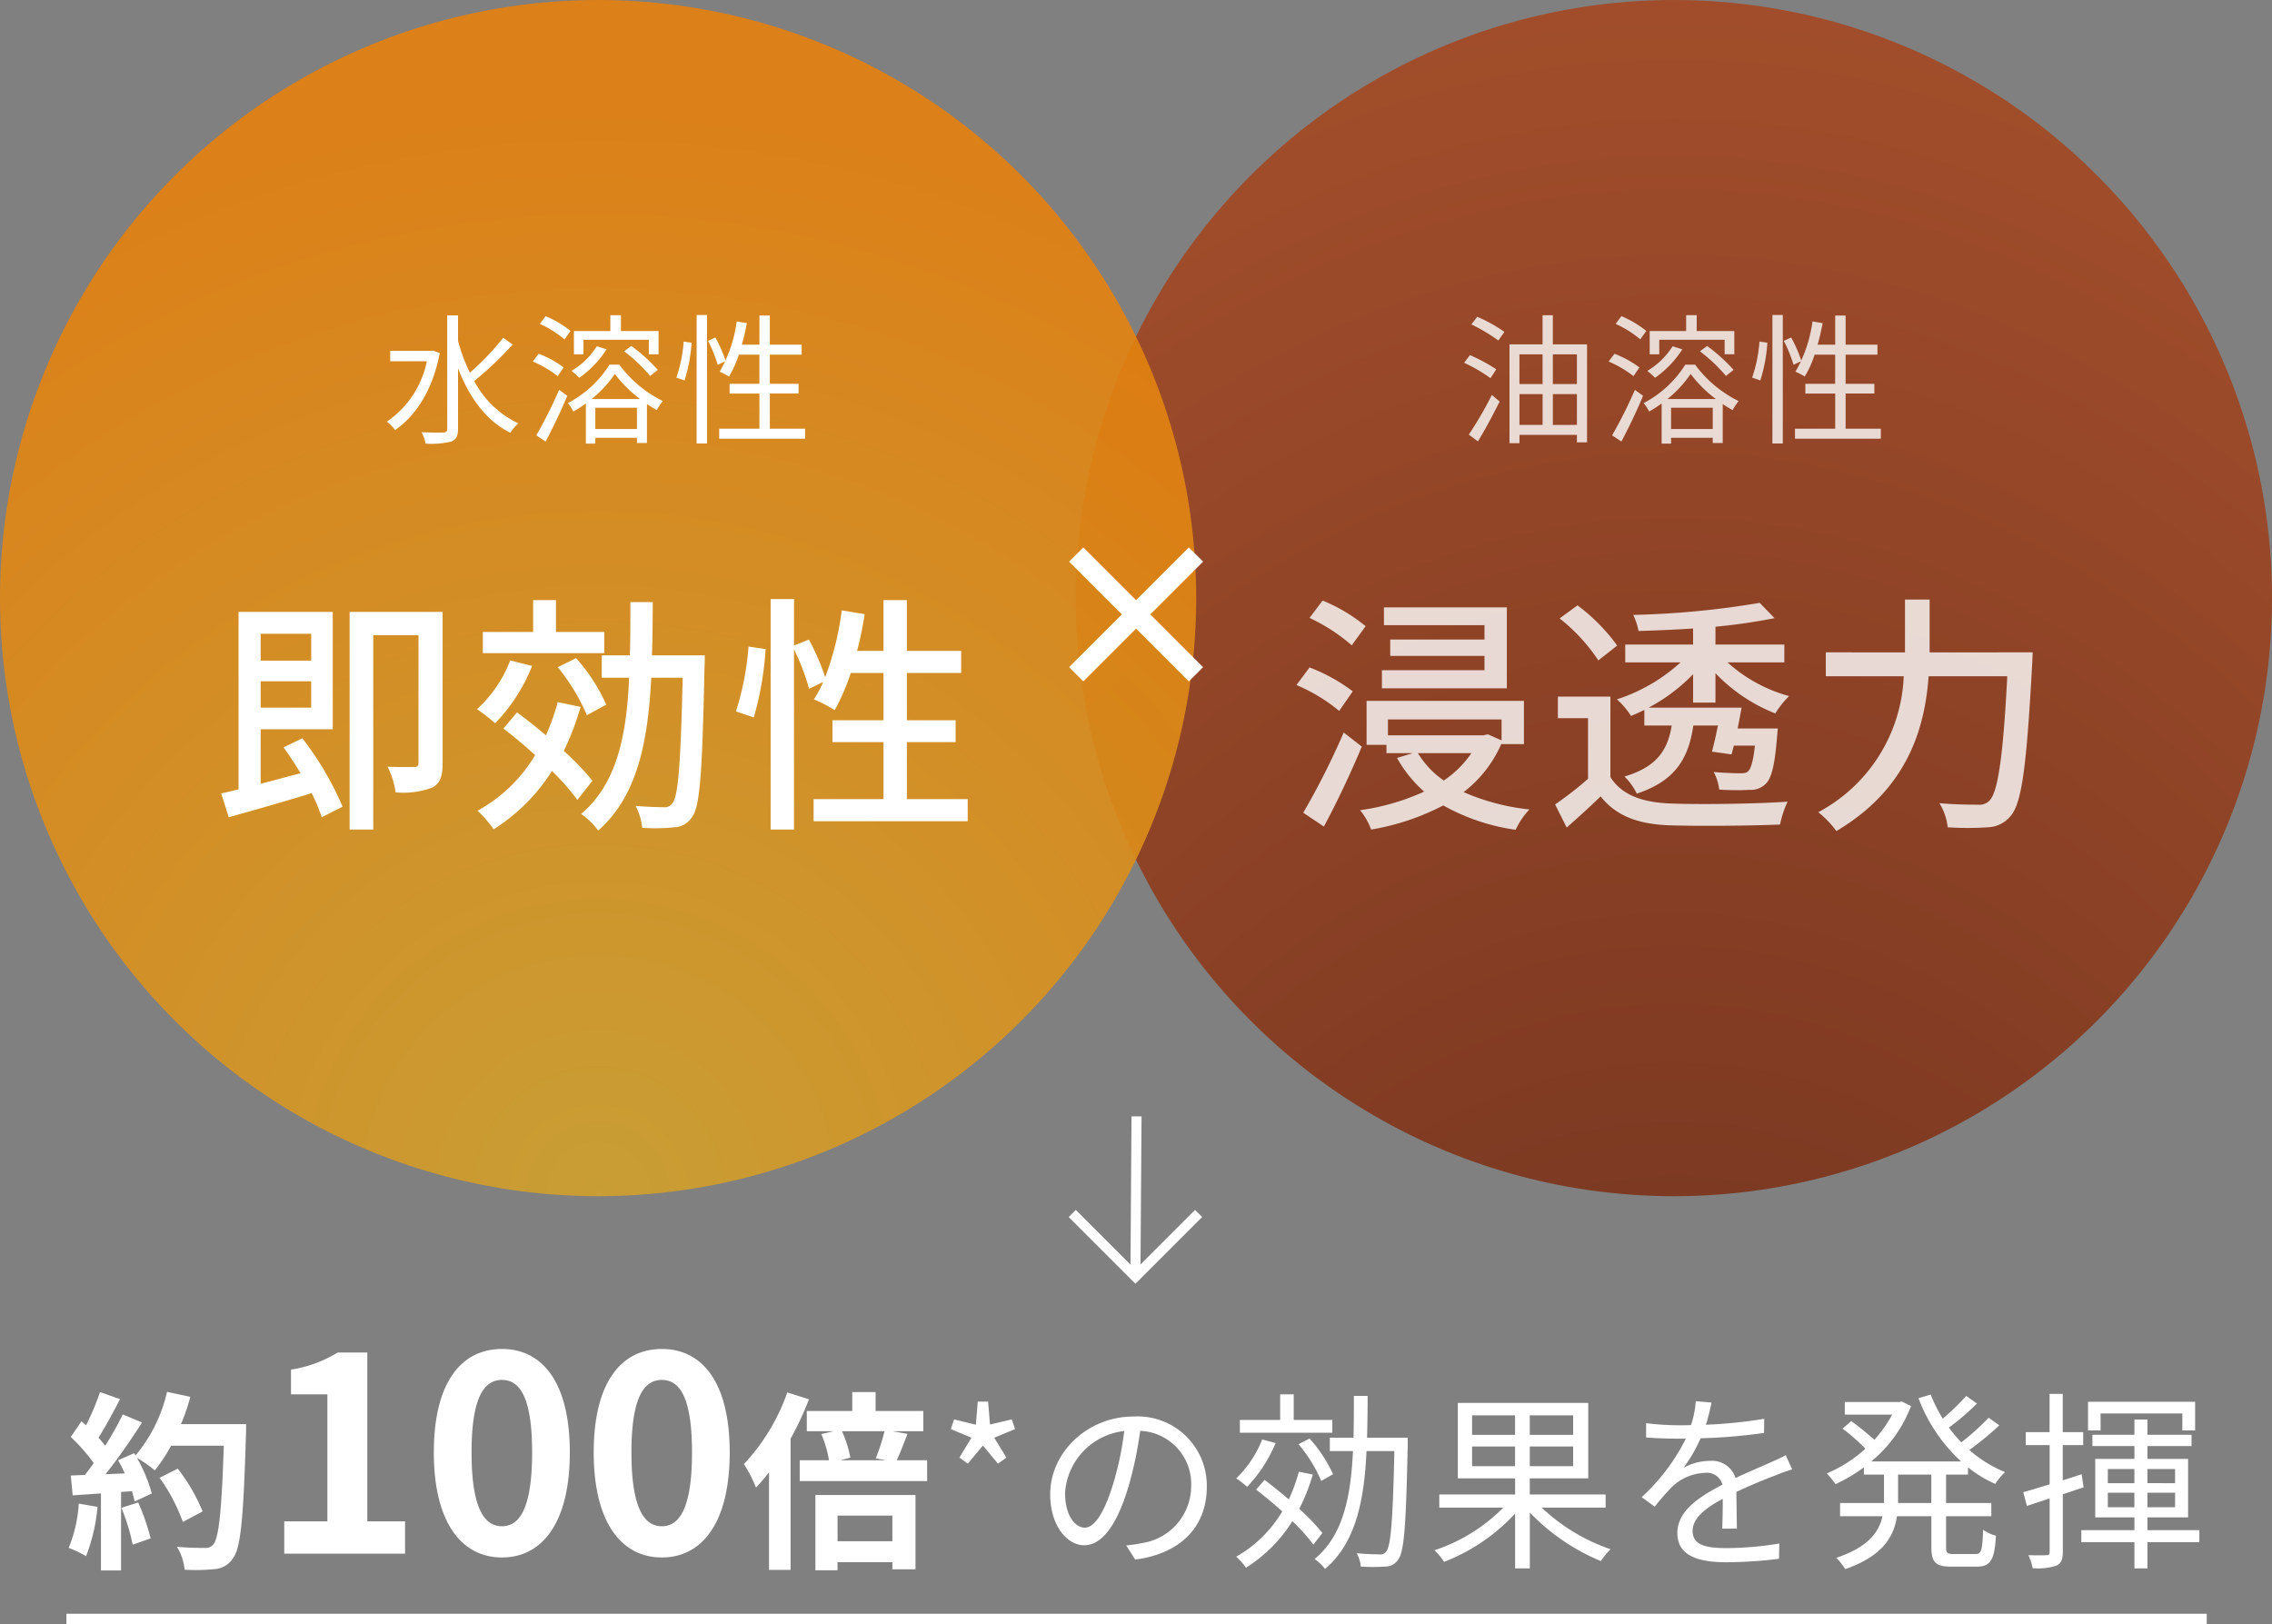
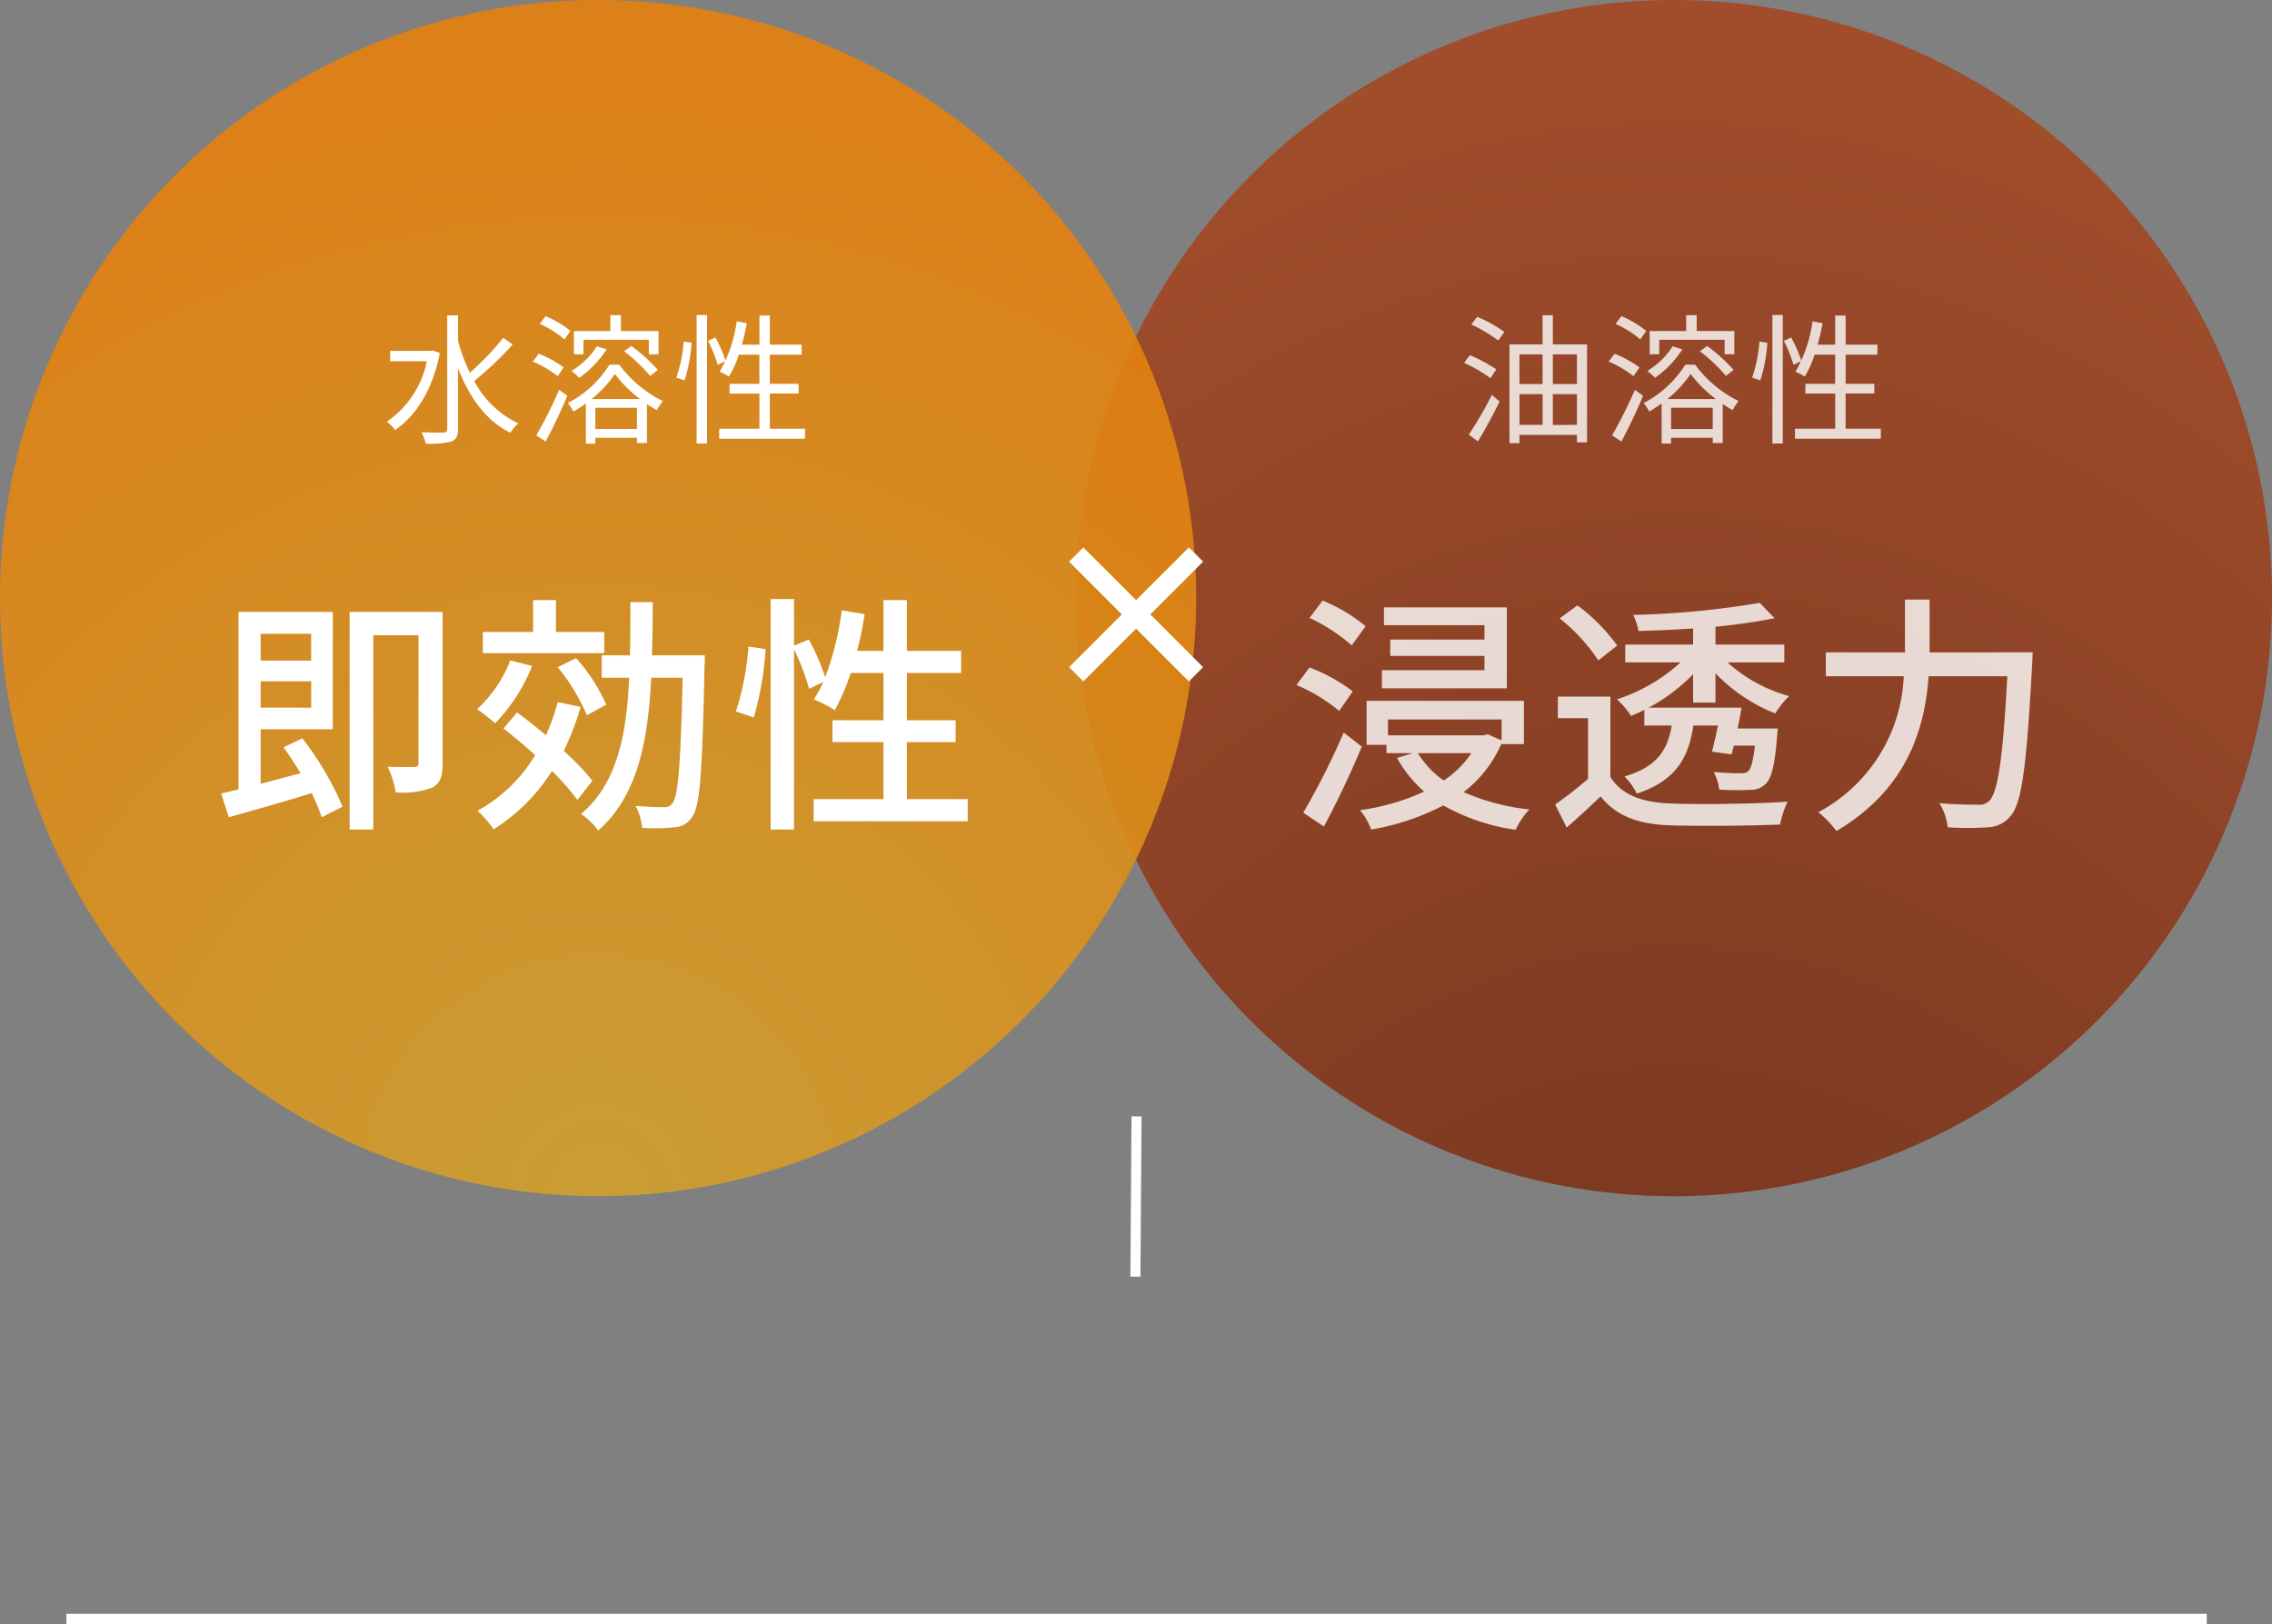
<svg xmlns="http://www.w3.org/2000/svg" width="225.979" height="161.556" viewBox="0 0 225.979 161.556">
  <rect x="0" y="0" width="225.979" height="161.556" fill="#808080" stroke="none" />
  <defs>
    <radialGradient id="a" cx="0.5" cy="1.062" r="1.512" gradientTransform="translate(0 0.196) scale(1 1.564)" gradientUnits="objectBoundingBox">
      <stop offset="0" stop-color="#5a1e0f" />
      <stop offset="1" stop-color="#b95326" />
    </radialGradient>
    <radialGradient id="b" cx="0.5" cy="1" r="0.925" gradientUnits="objectBoundingBox">
      <stop offset="0" stop-color="#d0a12c" />
      <stop offset="1" stop-color="#e6800d" />
    </radialGradient>
  </defs>
  <g transform="translate(-74.512 -3654.949)">
-     <path d="M1.349-4.978A13.814,13.814,0,0,1,.342-.57,11.168,11.168,0,0,1,2.071.247a17.567,17.567,0,0,0,1.14-4.9Zm4.237.418A19.337,19.337,0,0,1,6.707-.893L8.493-1.52A21.667,21.667,0,0,0,7.258-5.092Zm5.928-8.322a21.79,21.79,0,0,0,.931-2.717l-2.318-.494A15.128,15.128,0,0,1,6.992-9.766l-.133-.228-1.6.7c.228.4.456.855.665,1.311L4.009-7.9a61.166,61.166,0,0,0,3.629-5.149l-1.919-.8a29.708,29.708,0,0,1-1.748,3.116c-.19-.247-.418-.532-.665-.8C3.99-12.6,4.769-14.06,5.453-15.371l-1.995-.7a25.116,25.116,0,0,1-1.387,3.306l-.456-.4L.551-11.609a17.9,17.9,0,0,1,2.28,2.6c-.285.418-.589.817-.874,1.178L.551-7.771.741-5.8l2.812-.19V1.672h2V-6.137l1.083-.076A10.339,10.339,0,0,1,6.9-5.187l1.71-.8A15.132,15.132,0,0,0,7.125-9.538,14.519,14.519,0,0,1,8.911-8.284a15.654,15.654,0,0,0,1.615-2.451H15.77c-.209,6.479-.494,9.253-1.064,9.842a.938.938,0,0,1-.8.323c-.513,0-1.6,0-2.793-.114a5.4,5.4,0,0,1,.76,2.28,18.137,18.137,0,0,0,2.964-.057A2.355,2.355,0,0,0,16.663.494c.8-1.007,1.064-4.009,1.311-12.331.019-.285.019-1.045.019-1.045ZM13.661-4.2a17.87,17.87,0,0,0-2.47-4.256l-1.805.912A17.949,17.949,0,0,1,11.7-3.154ZM21.784,0H33.8V-3.213H30.046V-20.007H27.1a12.464,12.464,0,0,1-4.644,1.7v2.457h3.618V-3.213H21.784ZM43.438.378c4.077,0,6.75-3.564,6.75-10.449s-2.673-10.287-6.75-10.287-6.777,3.375-6.777,10.287C36.661-3.186,39.361.378,43.438.378Zm0-3.105c-1.728,0-3.024-1.728-3.024-7.344,0-5.589,1.3-7.209,3.024-7.209s3,1.62,3,7.209C46.435-4.455,45.166-2.727,43.438-2.727ZM59.341.378c4.077,0,6.75-3.564,6.75-10.449s-2.673-10.287-6.75-10.287-6.777,3.375-6.777,10.287C52.564-3.186,55.264.378,59.341.378Zm0-3.105c-1.728,0-3.024-1.728-3.024-7.344,0-5.589,1.3-7.209,3.024-7.209s3,1.62,3,7.209C62.338-4.455,61.069-2.727,59.341-2.727ZM71.82-16.036a20.193,20.193,0,0,1-4.313,7.125,14.312,14.312,0,0,1,1.2,2.337A17.46,17.46,0,0,0,70-8.094V1.615h2.147V-11.438a30.283,30.283,0,0,0,1.824-3.914ZM82.27-3.781v2.546H76.817V-3.781ZM74.613,1.653h2.2v-.8H82.27v.7h2.3V-5.833H74.613Zm6.878-13.832a20.352,20.352,0,0,1-.874,2.7l1.007.19H77.083l1.007-.266a11.2,11.2,0,0,0-.836-2.622Zm1.216,2.888c.323-.684.684-1.634,1.064-2.622l-1.5-.266h3.078v-2.014H80.6v-1.881H78.28v1.881H73.758v2.014h2.679l-1.235.285a11.113,11.113,0,0,1,.76,2.6H73.055V-7.22H85.728V-9.291Zm7.068.342,1.5-1.805,1.5,1.805.836-.608L92.4-11.533l2.071-.855-.323-.969-2.166.513-.19-2.28H90.763l-.19,2.3-2.166-.532-.323.969,2.052.855-1.2,1.976Zm23.769,2.3a6.884,6.884,0,0,0-7.277-6.992c-4.636,0-8.3,3.61-8.3,7.733,0,3.135,1.691,5.073,3.382,5.073,1.767,0,3.268-2,4.427-5.909a37.376,37.376,0,0,0,1.14-5.472,5.291,5.291,0,0,1,5.073,5.51,5.738,5.738,0,0,1-4.826,5.643,14.352,14.352,0,0,1-1.634.247l.893,1.406C110.922,0,113.544-2.66,113.544-6.65Zm-14.1.608a6.628,6.628,0,0,1,5.89-6.156,31.044,31.044,0,0,1-1.064,5.13C103.3-3.857,102.3-2.584,101.4-2.584,100.548-2.584,99.446-3.648,99.446-6.042ZM126.027-13.3h-3.838v-2.546H120.84V-13.3h-4.009v1.273h9.2Zm.076,5.4a14.23,14.23,0,0,0-2.337-3.553l-1.1.57a14.153,14.153,0,0,1,2.261,3.648Zm-7.049-3.458a11.1,11.1,0,0,1-2.584,3.876,8.165,8.165,0,0,1,1.083.836A14.13,14.13,0,0,0,120.384-11ZM122.7-8.151A16.839,16.839,0,0,1,121.7-5.4c-.817-.684-1.653-1.368-2.413-1.938l-.836.969c.836.646,1.748,1.406,2.6,2.166A12.535,12.535,0,0,1,116.47.3a6.4,6.4,0,0,1,.969,1.1,14.541,14.541,0,0,0,4.617-4.636,19.423,19.423,0,0,1,2.09,2.337l.893-1.159a19.922,19.922,0,0,0-2.3-2.394,19.724,19.724,0,0,0,1.349-3.42Zm10.83-3.382h-4.047c.038-1.349.057-2.755.057-4.161h-1.368c0,1.406,0,2.812-.038,4.161H125.78v1.33h2.3c-.209,4.5-.969,8.417-3.819,10.735a4.706,4.706,0,0,1,1.045.988c3.059-2.584,3.9-6.84,4.123-11.723H132.2c-.152,6.935-.361,9.424-.8,9.975a.7.7,0,0,1-.684.3c-.361,0-1.254-.019-2.261-.114a3.245,3.245,0,0,1,.4,1.33,20.514,20.514,0,0,0,2.432,0,1.531,1.531,0,0,0,1.292-.7c.608-.8.779-3.439.95-11.438Zm6.4,2.831v-1.957h4.275V-8.7Zm0-5.054h4.275v1.938h-4.275Zm10.051,1.938h-4.313v-1.938h4.313Zm0,3.116h-4.313v-1.957h4.313Zm3.23,4.123V-5.89h-7.543v-1.6h5.814v-7.505H138.51v7.505h5.7v1.6h-7.543v1.311h6.365a17.144,17.144,0,0,1-6.84,4.237,6.687,6.687,0,0,1,.95,1.159A18.892,18.892,0,0,0,144.21-3.99V1.463h1.463V-4.085A21.019,21.019,0,0,0,152.741.741a6.264,6.264,0,0,1,.969-1.178,18.87,18.87,0,0,1-6.859-4.142Zm10.526-10.45-1.558-.133a9.733,9.733,0,0,1-.475,2.375c-.418.019-.855.019-1.254.019a27.809,27.809,0,0,1-3.211-.209v1.425c1.045.076,2.3.114,3.116.114h.836a20.043,20.043,0,0,1-4.389,5.814l1.292.95a25.1,25.1,0,0,1,1.729-1.976A5,5,0,0,1,163.1-8.037a1.586,1.586,0,0,1,1.729,1.178c-2.223,1.159-4.484,2.565-4.484,4.807,0,2.318,2.185,2.907,4.9,2.907a44.634,44.634,0,0,0,5.206-.342l.038-1.52a33.833,33.833,0,0,1-5.187.456c-1.957,0-3.439-.228-3.439-1.71,0-1.254,1.235-2.261,3-3.192,0,1.007-.019,2.242-.057,2.964h1.463c-.019-.931-.038-2.546-.057-3.648,1.444-.684,2.793-1.235,3.857-1.634a16.545,16.545,0,0,1,1.691-.608L171.133-9.8c-.532.285-.988.494-1.558.741-.988.456-2.147.912-3.439,1.539a2.453,2.453,0,0,0-2.546-1.71,5.44,5.44,0,0,0-2.641.7,15.086,15.086,0,0,0,1.71-2.945,54.958,54.958,0,0,0,6.308-.532l.019-1.406a46.728,46.728,0,0,1-5.8.589A19.4,19.4,0,0,0,163.742-15.029Zm21.869,9.994h-3.306V-7.866h3.306Zm3.648-2.831v-.722a12.087,12.087,0,0,0,2.717,1.653,5.825,5.825,0,0,1,.969-1.178,12.346,12.346,0,0,1-3.553-2.2,30.5,30.5,0,0,0,2.983-2.451l-1.064-.76a23.371,23.371,0,0,1-2.717,2.451,15.228,15.228,0,0,1-1.235-1.463,25.189,25.189,0,0,0,2.793-2.394l-1.064-.76a24.377,24.377,0,0,1-2.337,2.261,14.086,14.086,0,0,1-1.2-2.394l-1.216.361a16.374,16.374,0,0,0,4.237,6.289h-8.93a13.257,13.257,0,0,0,3.952-5.51l-.931-.456-.247.057H177v1.254h4.712a13.309,13.309,0,0,1-1.767,2.508,26.421,26.421,0,0,0-2.3-1.862l-.874.741a20.139,20.139,0,0,1,2.28,2A13.141,13.141,0,0,1,175.2-7.98a7.643,7.643,0,0,1,.874,1.064A15.568,15.568,0,0,0,178.9-8.588v.722H180.9v2.831h-4.37v1.311h4.218c-.342,1.577-1.425,3.078-4.6,4.142a5.514,5.514,0,0,1,.893,1.121c3.724-1.292,4.845-3.23,5.149-5.263h3.42v3.04c0,1.558.418,1.976,2.014,1.976h2.489c1.387,0,1.786-.665,1.919-3.078a3.893,3.893,0,0,1-1.273-.589c-.076,2.033-.171,2.413-.76,2.413h-2.166c-.646,0-.76-.114-.76-.7V-3.724h4.5V-5.035h-4.5V-7.866Zm13.186-6.08h8.132v1.691h1.273v-2.85H201.191v2.85h1.254Zm-1.691,7.353-.19-1.311c-.627.209-1.254.418-1.881.608v-3.5h2.033v-1.292h-2.033v-3.8h-1.311v3.8H195v1.292h2.375v3.9c-.988.3-1.9.589-2.622.779l.361,1.368,2.261-.741v5.3c0,.285-.1.342-.323.342-.228.019-.969.019-1.786,0a5.644,5.644,0,0,1,.418,1.292,5.956,5.956,0,0,0,2.356-.247c.475-.228.646-.608.646-1.387V-5.909Zm2.413,1.976V-6.061h2.641v1.444Zm0-3.8h2.641v1.406h-2.641Zm6.688,0v1.406H207.1V-8.417Zm0,3.8H207.1V-6.061h2.755Zm2.413,2.28H207.1V-3.61h4.047V-9.424H207.1V-10.7h4.389v-1.121H207.1v-1.52h-1.292v1.52h-4.18V-10.7h4.18v1.273h-3.9V-3.61h3.9v1.273h-5.282v1.2h5.282v2.6H207.1v-2.6h5.168Z" transform="translate(81 3809.482)" fill="#fff" />
    <rect width="212.883" height="1.044" transform="translate(81.118 3815.461)" fill="#fff" />
    <g transform="translate(7.092 -47)">
-       <path d="M8.386,8.886V.5H0v-1H9.386V8.886Z" transform="translate(186.636 3822.645) rotate(135)" fill="#fff" />
      <path d="M.351,11.549l-.7-.712L11-.356l.7.712Z" transform="translate(188.377 3820.904) rotate(135)" fill="#fff" />
    </g>
    <g transform="translate(20317.512 10267.873)">
      <circle cx="59.489" cy="59.489" r="59.489" transform="translate(-20136 -6612.924)" opacity="0.9" fill="url(#a)" />
      <path d="M21.875-20.15H9.65v1.775h10v1.425H10.275v1.625H19.65V-13.9H9.45v1.8H21.875ZM7.825-18.275a16.265,16.265,0,0,0-4.275-2.55L2.25-19.1a17.938,17.938,0,0,1,4.2,2.725ZM6.55-11.8a17.409,17.409,0,0,0-4.3-2.375l-1.3,1.75A16.928,16.928,0,0,1,5.2-9.85Zm-.9,4.1A75.71,75.71,0,0,1,1.625.275L3.675,1.65C4.95-.7,6.35-3.675,7.45-6.3Zm12.7,2.05A10.191,10.191,0,0,1,15.6-2.925,9.174,9.174,0,0,1,13.025-5.65Zm3-3.35v2.075l-1.375-.6-.425.1h-9.5V-9Zm0,2.45h2.225v-4.3H7.925v4.375H9.9v.825h2.625l-1.575.475a12.63,12.63,0,0,0,2.7,3.35A22.816,22.816,0,0,1,7.275.025a6.489,6.489,0,0,1,1.1,1.925A24.022,24.022,0,0,0,15.55-.45a20.538,20.538,0,0,0,7.2,2.425A7.436,7.436,0,0,1,24.125-.05a22,22,0,0,1-6.55-1.725,12.157,12.157,0,0,0,3.775-4.85Zm11.5-9.8a18.584,18.584,0,0,0-3.95-4l-1.775,1.3a17.851,17.851,0,0,1,3.85,4.175Zm-.675,5.075H26.95v2.15h3V-3.1A34.472,34.472,0,0,1,26.675-.55l1.15,2.3C29.05.675,30.15-.325,31.2-1.35,32.725.575,34.875,1.4,37.975,1.525c2.9.1,8.2.05,11.075-.075A10.124,10.124,0,0,1,49.8-.825c-3.175.225-8.975.3-11.8.175-2.775-.125-4.75-.9-5.825-2.625Zm17.3-3.4V-16.45h-6.85v-1.775a58.859,58.859,0,0,0,5.875-.85L47.025-20.6A86.271,86.271,0,0,1,34.45-19.4a7.06,7.06,0,0,1,.525,1.6c1.725-.05,3.575-.125,5.425-.25v1.6H33.65v1.775h5.5A17.344,17.344,0,0,1,32.825-11a7.913,7.913,0,0,1,1.4,1.65c.425-.175.875-.375,1.325-.6V-8.4h2.725c-.4,2.4-1.425,4.1-4.7,5.075a6.263,6.263,0,0,1,1.225,1.7C38.675-2.9,39.95-5.175,40.425-8.4h2.45c-.2.95-.4,1.875-.6,2.6l1.95.275c.075-.275.15-.55.225-.875h2.1c-.175,1.575-.4,2.3-.675,2.55-.175.175-.4.2-.825.2-.4,0-1.475-.025-2.6-.125A5.089,5.089,0,0,1,43-2.025,24.465,24.465,0,0,0,46-2a2.078,2.078,0,0,0,1.625-.6c.575-.55.9-1.85,1.125-4.675l.075-.825h-4c.15-.7.275-1.4.4-2.075h-9.25A17.713,17.713,0,0,0,40.4-13.5v2.825h2.225V-13.6a16.672,16.672,0,0,0,5.95,4,9.064,9.064,0,0,1,1.375-1.725,15.083,15.083,0,0,1-6.125-3.35Zm14.45-1v-5.25h-2.45v5.25H53.6V-13.3h7.75A16.046,16.046,0,0,1,52.85.225,9.828,9.828,0,0,1,54.65,2.1c7.1-4.2,8.8-10.25,9.175-15.4H71.65c-.425,8.175-.95,11.6-1.8,12.4a1.4,1.4,0,0,1-1.15.375c-.625,0-2.15,0-3.8-.15a5.858,5.858,0,0,1,.825,2.4,29.776,29.776,0,0,0,3.975,0A3.041,3.041,0,0,0,72,.575C73.1-.7,73.575-4.4,74.125-14.525c.025-.325.05-1.15.05-1.15Z" transform="translate(-20115 -6532.363)" fill="#fff" opacity="0.8" />
      <path d="M3.822-6.314A16.785,16.785,0,0,0,1.2-7.728l-.574.77A15.028,15.028,0,0,1,3.248-5.432ZM2,.854c.7-1.148,1.512-2.66,2.156-3.962l-.77-.658A37.666,37.666,0,0,1,1.092.182ZM1.344-10.78a17.475,17.475,0,0,1,2.688,1.6l.6-.854a14.374,14.374,0,0,0-2.7-1.5Zm8.106,10V-3.85h2.394V-.784ZM6.132-3.85h2.3V-.784h-2.3ZM8.428-7.8v2.954h-2.3V-7.8Zm3.416,0v2.954H9.45V-7.8ZM9.45-8.792v-2.9H8.428v2.9H5.138V1.036h.994V.21h5.712V.952h1.008V-8.792Zm10.584-.462h6.5v1.442H27.5v-2.31H23.758V-11.7h-1.05v1.582H19.082v2.31h.952ZM24.08-8.106a16.408,16.408,0,0,1,2.59,2.45l.756-.6a16.658,16.658,0,0,0-2.632-2.38Zm-2.716-.5a7.539,7.539,0,0,1-2.52,2.45,7.436,7.436,0,0,1,.77.686A10.082,10.082,0,0,0,22.33-8.3Zm-2.618-1.526a10.348,10.348,0,0,0-2.478-1.47l-.574.77a10.377,10.377,0,0,1,2.45,1.54ZM18.06-6.5a10.05,10.05,0,0,0-2.478-1.358l-.588.77a10.716,10.716,0,0,1,2.478,1.456ZM16.268.868c.7-1.316,1.54-3.052,2.156-4.55l-.812-.588A45.094,45.094,0,0,1,15.344.252ZM20.846-3.36a11.431,11.431,0,0,0,2.31-2.492A12.433,12.433,0,0,0,25.662-3.36ZM21.21-.378V-2.492h4.144V-.378Zm1.414-6.4A10.78,10.78,0,0,1,18.48-2.954a4.3,4.3,0,0,1,.546.84,13.348,13.348,0,0,0,1.246-.8v3.99h.938V.5h4.144v.518h.994V-2.856c.336.224.658.42.98.6a6.266,6.266,0,0,1,.6-.9A11.9,11.9,0,0,1,23.6-6.776Zm7.462,1.568a15.613,15.613,0,0,0,.7-3.752L30-9.072a14.146,14.146,0,0,1-.728,3.584Zm1.2,6.272h1.036V-11.718H31.29ZM32.424-9.142a13.935,13.935,0,0,1,.966,2.38l.784-.378a13.221,13.221,0,0,0-1.022-2.338ZM38.57-.406v-3.5h2.856v-.966H38.57v-2.9h3.164v-.994H38.57v-2.9H37.534v2.9h-1.75c.2-.686.364-1.414.5-2.142l-1.008-.168a13.63,13.63,0,0,1-1.694,5,8.167,8.167,0,0,1,.924.476,10.1,10.1,0,0,0,.98-2.17h2.044v2.9H34.566v.966h2.968v3.5h-4V.588h8.54V-.406Z" transform="translate(-20098 -6569.877)" fill="#fff" opacity="0.8" />
      <circle cx="59.489" cy="59.489" r="59.489" transform="translate(-20243 -6612.924)" opacity="0.9" fill="url(#b)" />
      <path d="M5.054-8.19,4.9-8.148H.812v1.036h3.64A9.551,9.551,0,0,1,.476-1.106,4.2,4.2,0,0,1,1.3-.28C3.346-1.666,5.04-4.256,5.74-7.924Zm7-1.26A26.561,26.561,0,0,1,8.736-5.978,17.092,17.092,0,0,1,7.56-9.142v-2.534H6.482V-.406c0,.28-.1.364-.378.378S4.928-.014,3.92-.056a4.145,4.145,0,0,1,.42,1.134A8.41,8.41,0,0,0,6.9.868c.462-.2.658-.532.658-1.274V-6.412C8.666-3.542,10.346-1.19,12.768,0a3.937,3.937,0,0,1,.784-.938A9.57,9.57,0,0,1,9.17-5.152a34.233,34.233,0,0,0,3.822-3.626Zm7.98.2h6.5v1.442H27.5v-2.31H23.758V-11.7h-1.05v1.582H19.082v2.31h.952ZM24.08-8.106a16.408,16.408,0,0,1,2.59,2.45l.756-.6a16.658,16.658,0,0,0-2.632-2.38Zm-2.716-.5a7.539,7.539,0,0,1-2.52,2.45,7.436,7.436,0,0,1,.77.686A10.082,10.082,0,0,0,22.33-8.3Zm-2.618-1.526a10.348,10.348,0,0,0-2.478-1.47l-.574.77a10.377,10.377,0,0,1,2.45,1.54ZM18.06-6.5a10.05,10.05,0,0,0-2.478-1.358l-.588.77a10.716,10.716,0,0,1,2.478,1.456ZM16.268.868c.7-1.316,1.54-3.052,2.156-4.55l-.812-.588A45.094,45.094,0,0,1,15.344.252ZM20.846-3.36a11.431,11.431,0,0,0,2.31-2.492A12.433,12.433,0,0,0,25.662-3.36ZM21.21-.378V-2.492h4.144V-.378Zm1.414-6.4A10.78,10.78,0,0,1,18.48-2.954a4.3,4.3,0,0,1,.546.84,13.348,13.348,0,0,0,1.246-.8v3.99h.938V.5h4.144v.518h.994V-2.856c.336.224.658.42.98.6a6.266,6.266,0,0,1,.6-.9A11.9,11.9,0,0,1,23.6-6.776Zm7.462,1.568a15.613,15.613,0,0,0,.7-3.752L30-9.072a14.146,14.146,0,0,1-.728,3.584Zm1.2,6.272h1.036V-11.718H31.29ZM32.424-9.142a13.935,13.935,0,0,1,.966,2.38l.784-.378a13.221,13.221,0,0,0-1.022-2.338ZM38.57-.406v-3.5h2.856v-.966H38.57v-2.9h3.164v-.994H38.57v-2.9H37.534v2.9h-1.75c.2-.686.364-1.414.5-2.142l-1.008-.168a13.63,13.63,0,0,1-1.694,5,8.167,8.167,0,0,1,.924.476,10.1,10.1,0,0,0,.98-2.17h2.044v2.9H34.566v.966h2.968v3.5h-4V.588h8.54V-.406Z" transform="translate(-20205 -6569.877)" fill="#fff" />
      <path d="M9.95-17.525v2.675H4.925v-2.675Zm-5.025,7.35V-12.8H9.95v2.625ZM7.2-6.225C7.775-5.45,8.35-4.55,8.9-3.65c-1.375.35-2.725.725-3.975,1.05V-8.025H12.1V-19.7H2.725V-2.05c-.625.15-1.2.3-1.725.4L1.75.725C4.075.075,7.1-.775,10-1.675a18.488,18.488,0,0,1,1,2.4l2.075-1.05a30.936,30.936,0,0,0-4-6.8ZM23.025-19.7h-9.25V1.95h2.35V-17.375h4.5V-4.7c0,.325-.1.425-.425.425-.375,0-1.475.025-2.65-.025a8.366,8.366,0,0,1,.8,2.55A8.263,8.263,0,0,0,22-2.225c.825-.45,1.025-1.2,1.025-2.425Zm16.075,2H34.3v-3.175H32.025V-17.7h-5v2.1H39.1Zm.2,7.225a17.891,17.891,0,0,0-3-4.625l-1.825.9a20,20,0,0,1,2.9,4.775Zm-9.55-4.4a12.777,12.777,0,0,1-3.3,4.85,21.372,21.372,0,0,1,1.8,1.4,17.379,17.379,0,0,0,3.675-5.7Zm4.725,4.15a22.351,22.351,0,0,1-1.175,3.3c-.975-.825-1.95-1.6-2.875-2.275l-1.35,1.6c1.025.8,2.125,1.7,3.15,2.65A15.174,15.174,0,0,1,26.5.075a12.105,12.105,0,0,1,1.6,1.85,18.614,18.614,0,0,0,5.8-5.8A23.247,23.247,0,0,1,36.425-1l1.5-1.9a25.359,25.359,0,0,0-2.85-2.975A27.412,27.412,0,0,0,36.75-10.25Zm9.375-4.65c.05-1.725.075-3.475.075-5.3H41.7c0,1.825,0,3.6-.05,5.3h-2.8v2.225h2.725C41.325-7.4,40.35-2.6,36.8.4a7.113,7.113,0,0,1,1.7,1.65c3.875-3.4,4.95-8.8,5.275-15.2H46.9c-.2,8.6-.45,11.775-1,12.45a.9.9,0,0,1-.9.425c-.475,0-1.55-.025-2.775-.125a6.025,6.025,0,0,1,.65,2.175,18.29,18.29,0,0,0,3.175-.05,2.164,2.164,0,0,0,1.8-1.05c.8-1.075,1-4.625,1.225-14.95.025-.3.025-1.1.025-1.1ZM53.975-9.2A31.7,31.7,0,0,0,55.15-16l-1.7-.25A28.374,28.374,0,0,1,52.2-9.8ZM69.2-1.075V-6.75h4.85V-8.925H69.2v-4.7h5.4v-2.2H69.2v-5.05H66.875v5.05H64.25a33.672,33.672,0,0,0,.75-3.65l-2.275-.375a29.427,29.427,0,0,1-1.65,6.65,22.407,22.407,0,0,0-1.625-3.75l-1.475.6v-4.625H55.65V1.95h2.325V-15.975a22.748,22.748,0,0,1,1.5,3.925l1.4-.675A11.112,11.112,0,0,1,59.95-11a13.528,13.528,0,0,1,2.075,1.075,22.484,22.484,0,0,0,1.6-3.7h3.25v4.7H61.8V-6.75h5.075v5.675h-6.95v2.2H75.25v-2.2Z" transform="translate(-20222 -6532.363)" fill="#fff" />
      <g transform="translate(-20141.914 -6551.813) rotate(-45)">
        <path d="M16.848,1H0V-1H16.848Z" transform="translate(0 8.424)" fill="#fff" />
        <path d="M16.848,1H0V-1H16.848Z" transform="translate(8.424 0) rotate(90)" fill="#fff" />
      </g>
    </g>
  </g>
</svg>